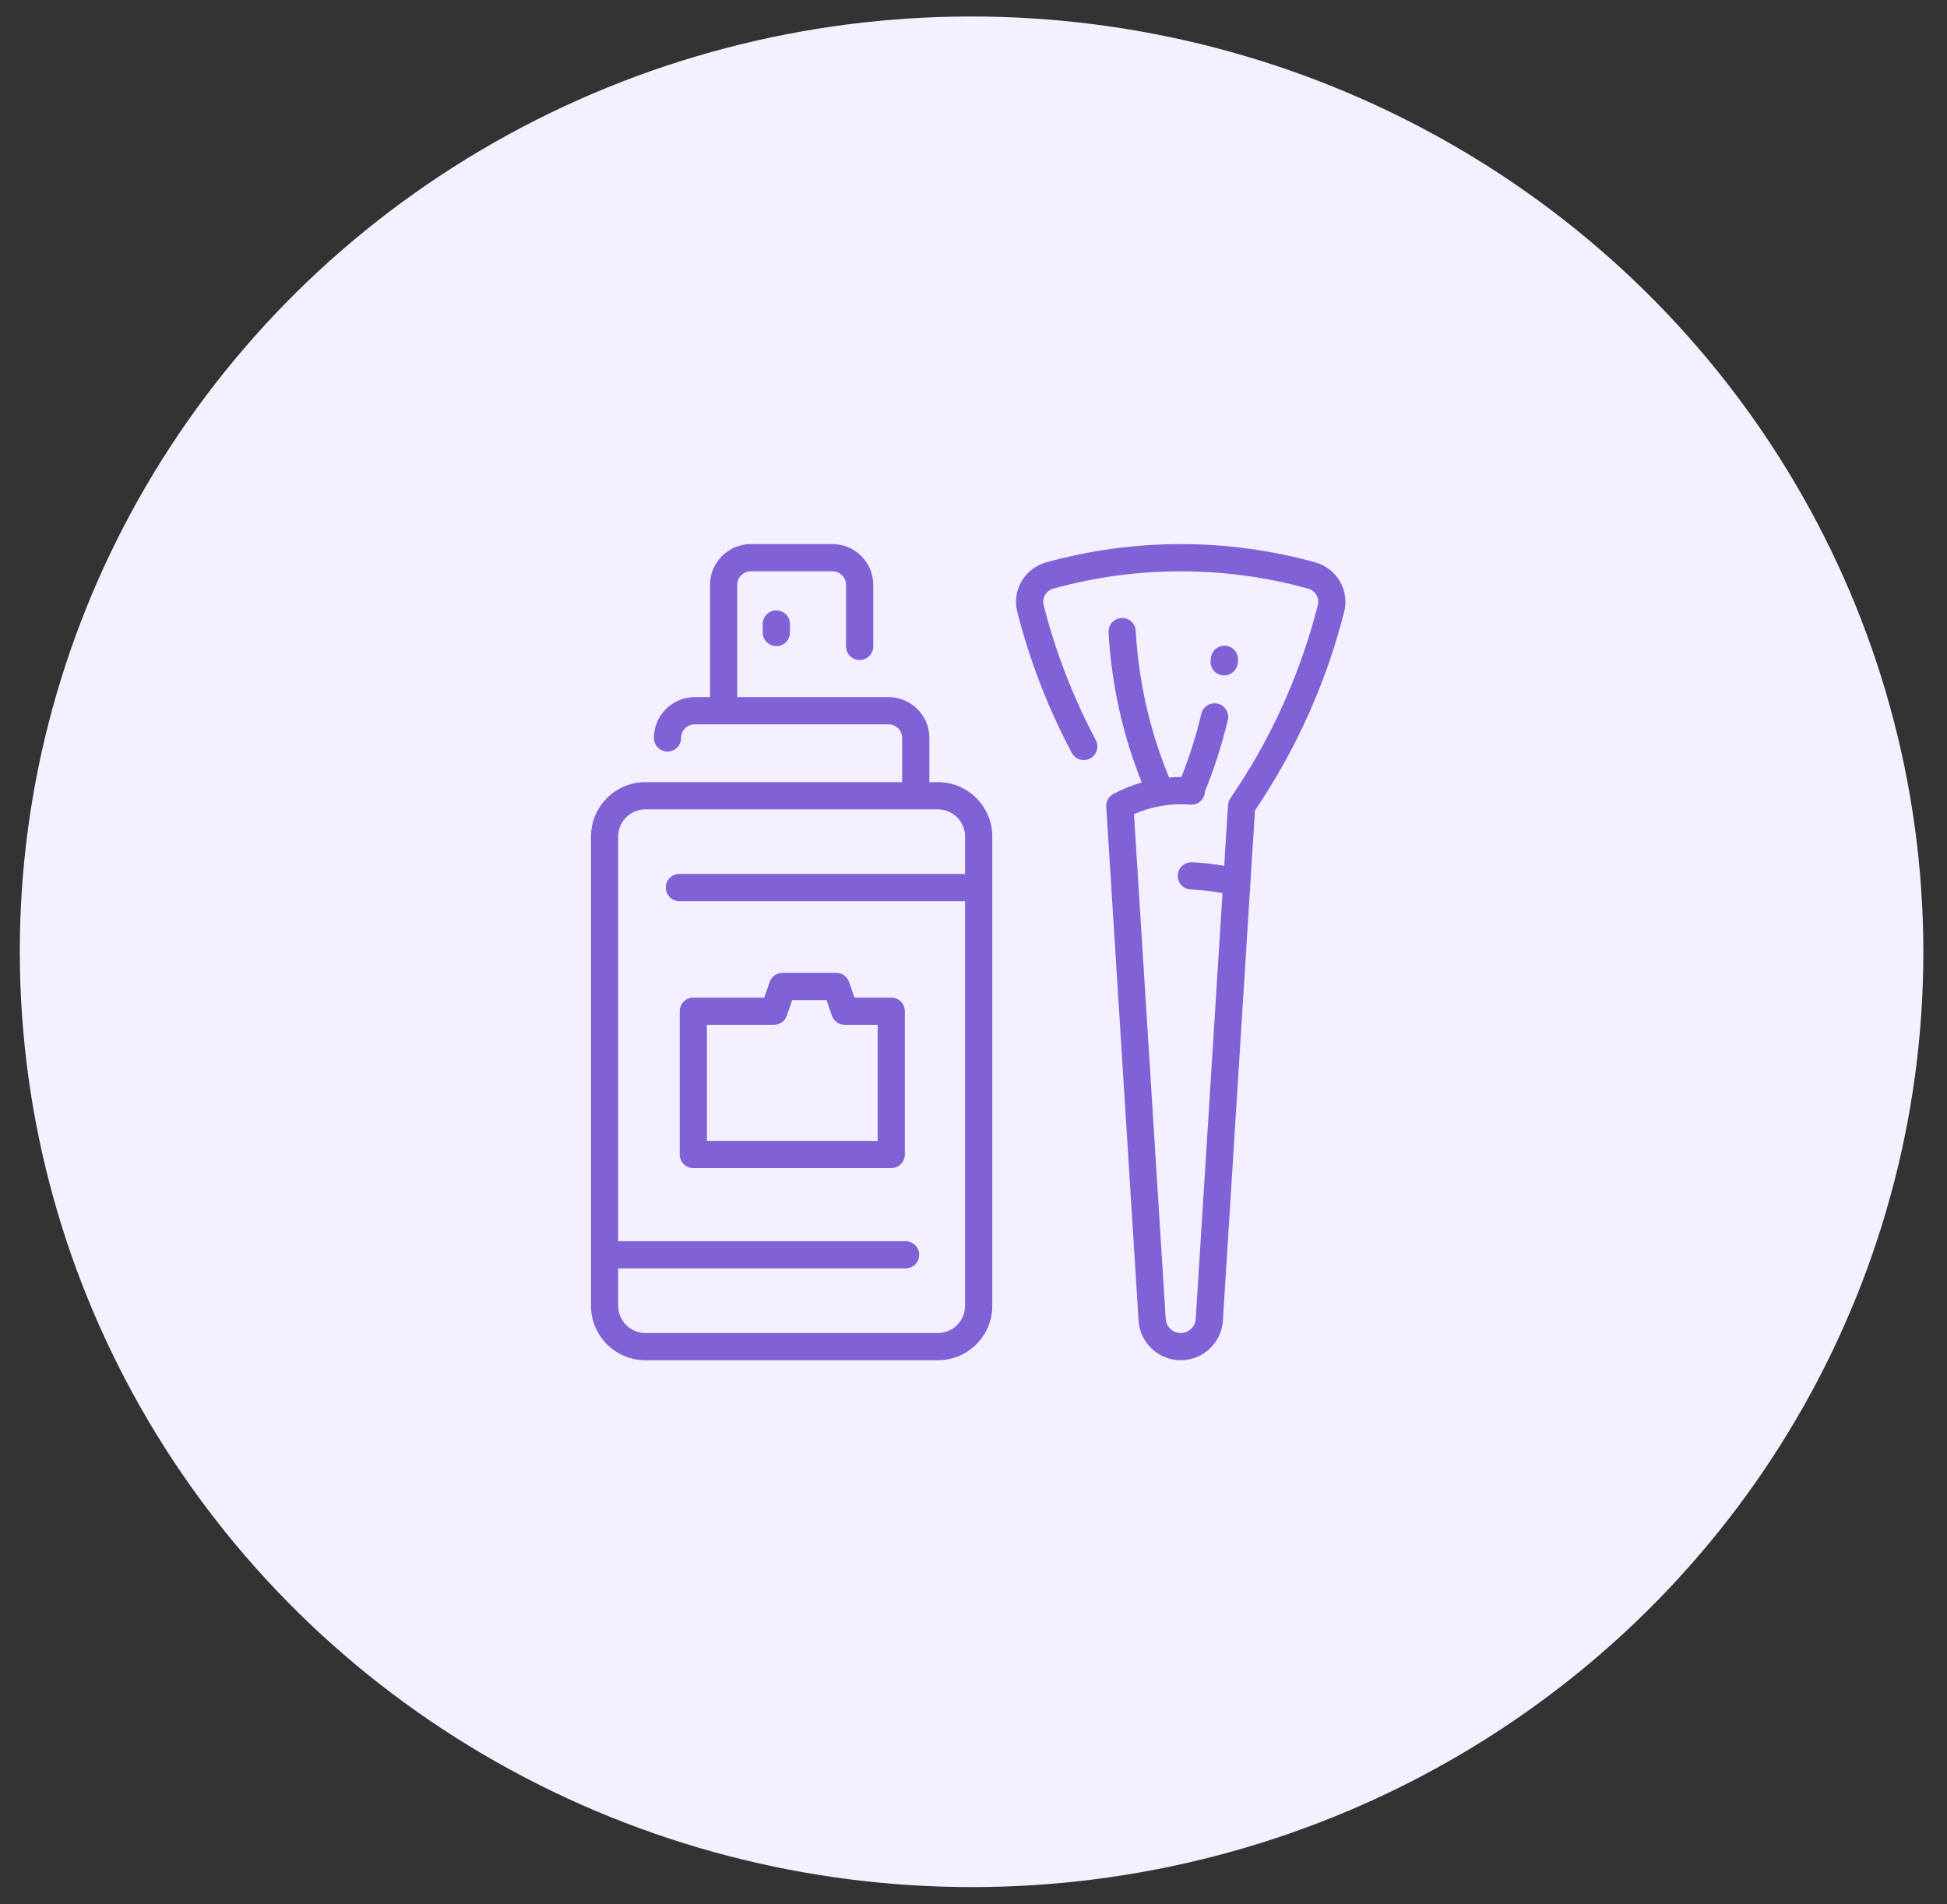
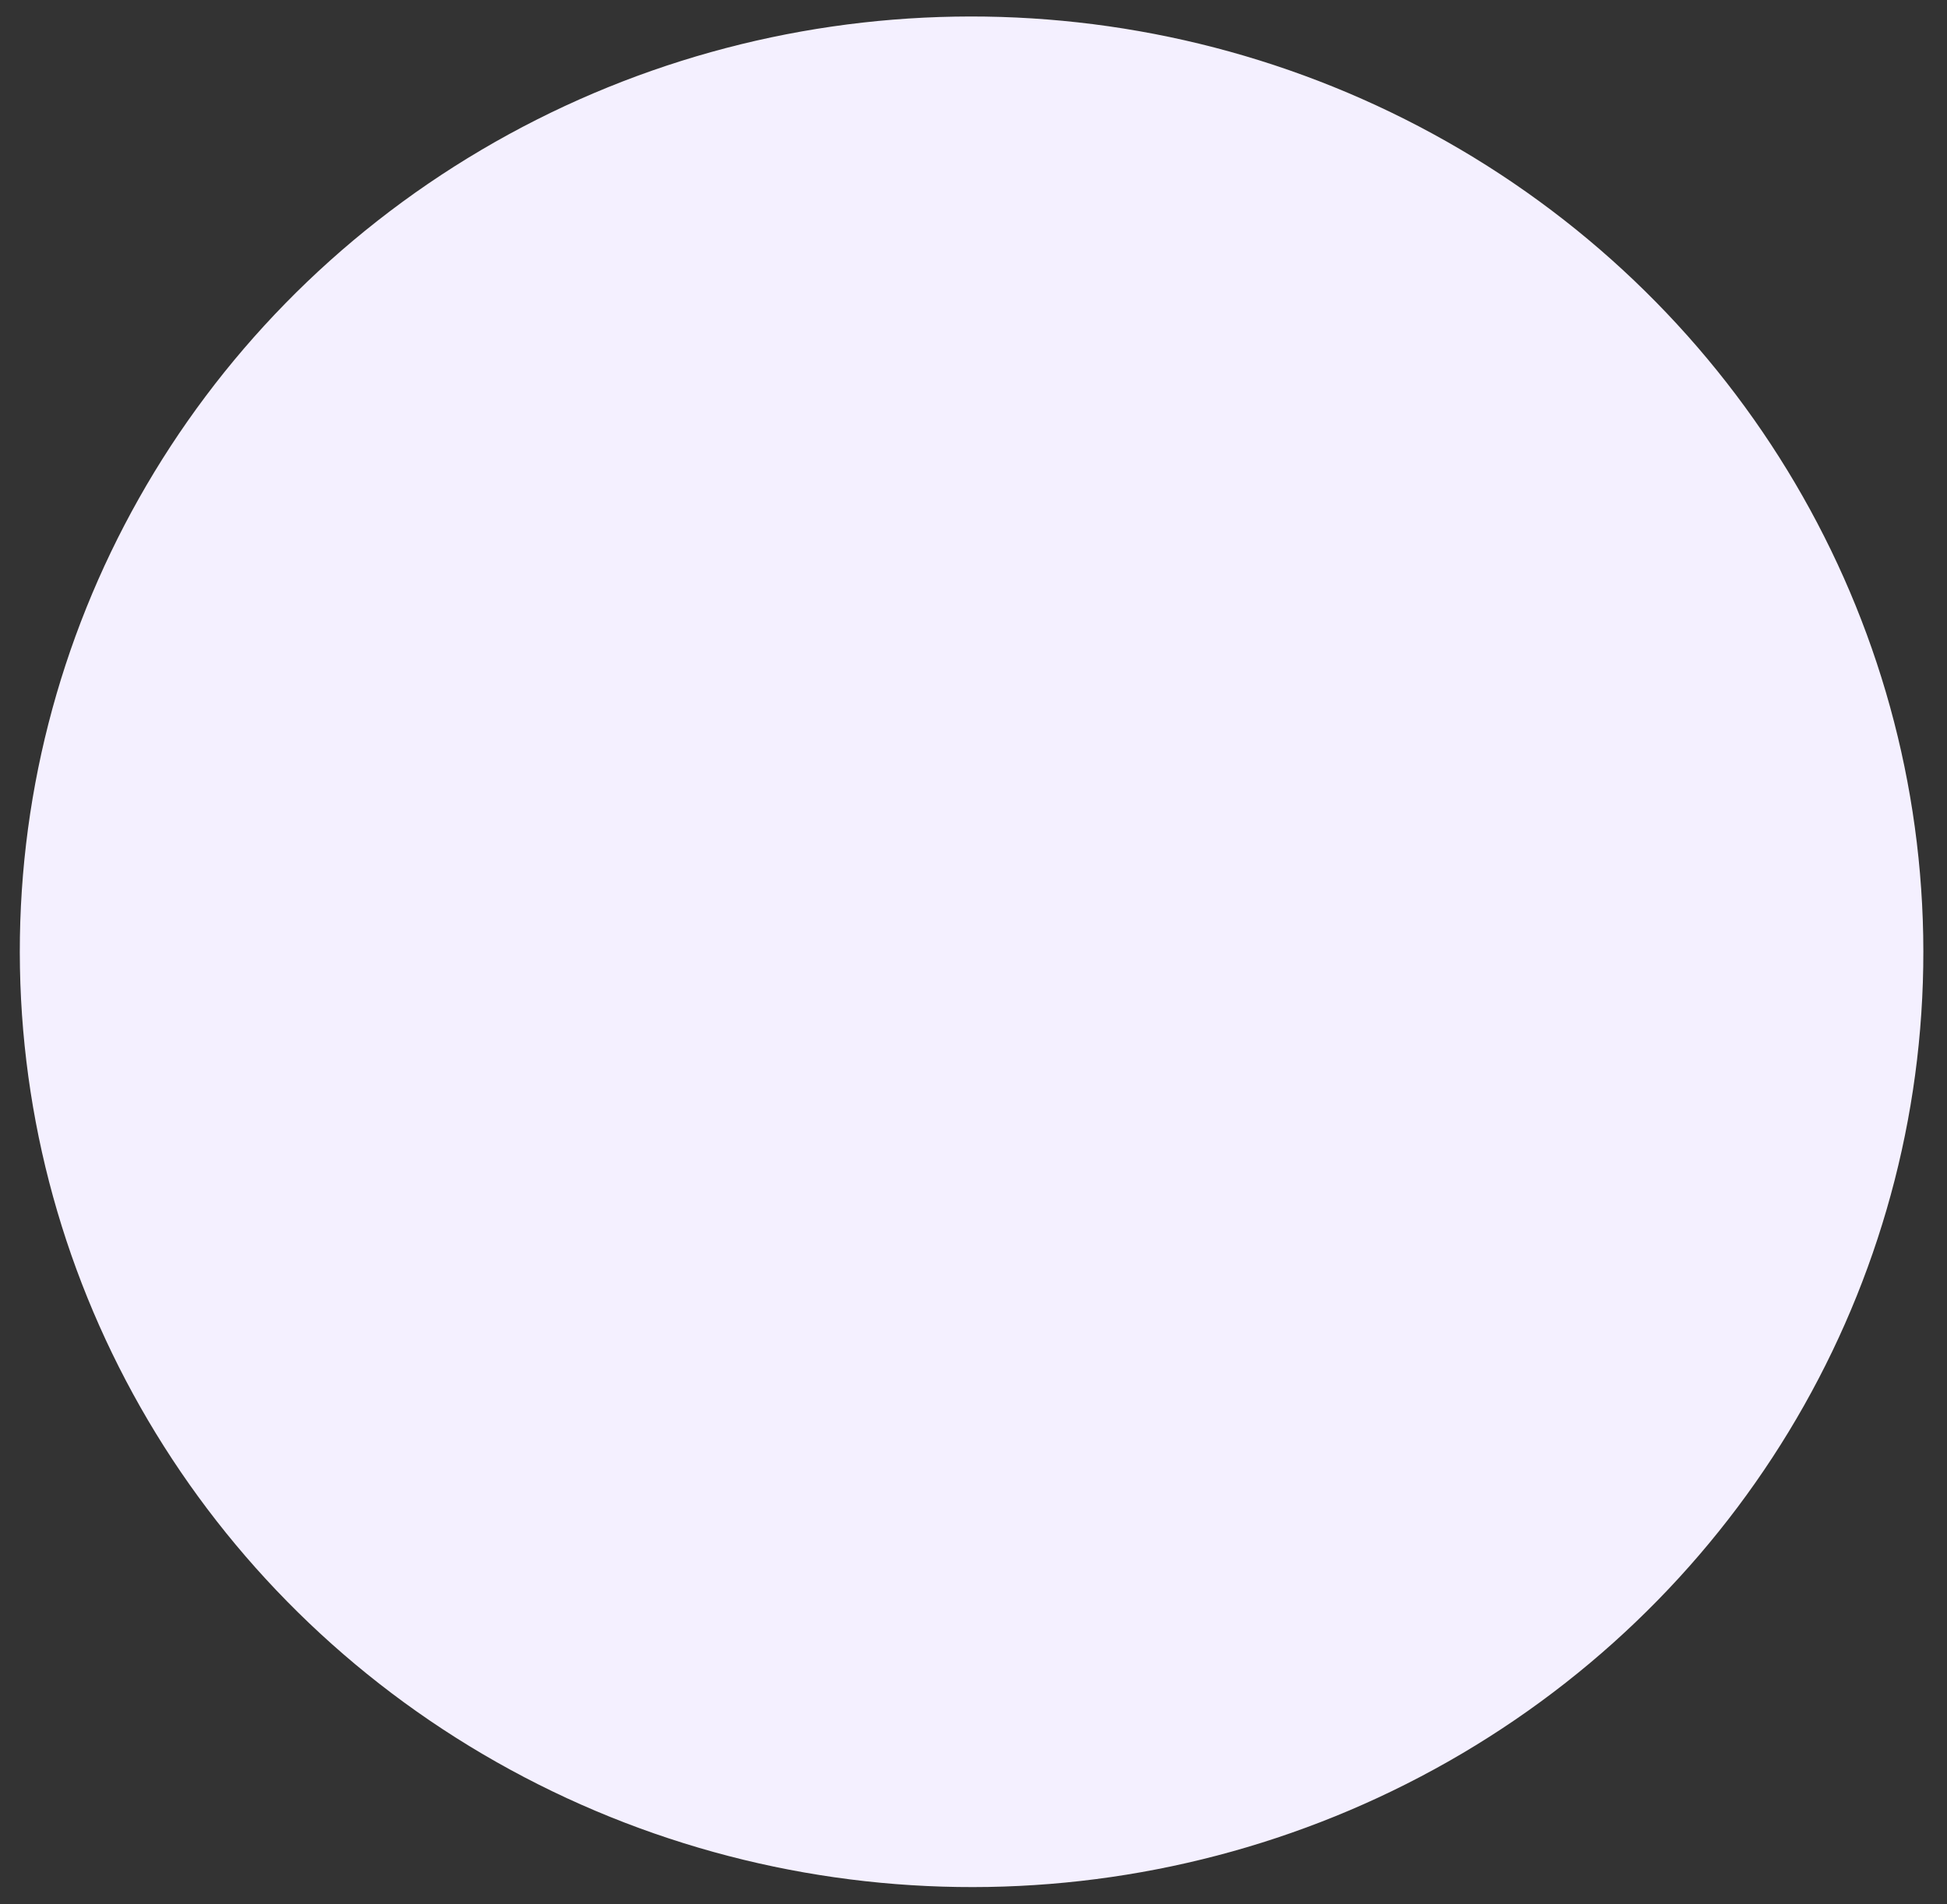
<svg xmlns="http://www.w3.org/2000/svg" width="229" height="224" viewBox="0 0 229 224" fill="none">
  <rect x="0" y="0" width="229" height="224" fill="#333333" stroke="none" />
  <ellipse cx="111.927" cy="110" rx="111.927" ry="110" transform="matrix(1 -0.017 0.018 1 0.367 3.859)" fill="#F4F0FF" />
  <g clip-path="url(#clip0_301_17003)">
-     <path d="M89.709 73.401V74.401C89.709 75.284 90.425 76.001 91.309 76.001C92.193 76.001 92.909 75.284 92.909 74.401V73.401C92.909 72.517 92.193 71.801 91.309 71.801C90.425 71.801 89.709 72.517 89.709 73.401Z" fill="#8062D6" />
-     <path d="M81.547 137.402H104.826C105.709 137.402 106.426 136.685 106.426 135.802V118.943C106.426 118.06 105.709 117.343 104.826 117.343H100.498L99.867 115.512C99.644 114.867 99.037 114.434 98.354 114.434H92.033C91.35 114.434 90.743 114.867 90.52 115.512L89.889 117.343H81.547C80.664 117.343 79.947 118.06 79.947 118.943V135.802C79.947 136.685 80.664 137.402 81.547 137.402ZM83.147 120.543H91.029C91.712 120.543 92.319 120.11 92.542 119.465L93.173 117.634H97.213L97.845 119.465C98.067 120.11 98.675 120.543 99.357 120.543H103.226V134.202H83.147V120.543Z" fill="#8062D6" />
+     <path d="M89.709 73.401V74.401C89.709 75.284 90.425 76.001 91.309 76.001C92.193 76.001 92.909 75.284 92.909 74.401C92.909 72.517 92.193 71.801 91.309 71.801C90.425 71.801 89.709 72.517 89.709 73.401Z" fill="#8062D6" />
    <path d="M110.31 92H109.31V86.8C109.31 84.153 107.157 82 104.51 82H86.71V68.8C86.71 67.918 87.428 67.2 88.31 67.2H97.91C98.792 67.2 99.51 67.918 99.51 68.8V76.032C99.51 76.916 100.226 77.632 101.11 77.632C101.993 77.632 102.71 76.916 102.71 76.032V68.8C102.71 66.153 100.557 64 97.91 64H88.31C85.663 64 83.51 66.153 83.51 68.8V82H81.71C79.063 82 76.91 84.153 76.91 86.8C76.91 87.684 77.626 88.4 78.51 88.4C79.393 88.4 80.11 87.684 80.11 86.8C80.11 85.918 80.828 85.2 81.71 85.2H104.51C105.392 85.2 106.11 85.918 106.11 86.8V92H75.91C72.381 92 69.51 94.871 69.51 98.4V153.6C69.51 157.129 72.381 160 75.91 160H110.31C113.839 160 116.71 157.129 116.71 153.6V98.4C116.71 94.871 113.839 92 110.31 92ZM113.51 102.8H79.91C79.026 102.8 78.31 103.516 78.31 104.4C78.31 105.284 79.026 106 79.91 106H113.51V153.6C113.51 155.364 112.074 156.8 110.31 156.8H75.91C74.145 156.8 72.71 155.364 72.71 153.6V149.2H106.51C107.393 149.2 108.11 148.484 108.11 147.6C108.11 146.716 107.393 146 106.51 146H72.71V98.4C72.71 96.636 74.145 95.2 75.91 95.2H110.31C112.074 95.2 113.51 96.636 113.51 98.4V102.8Z" fill="#8062D6" />
-     <path d="M154.716 66.155C144.352 63.282 133.395 63.282 123.031 66.155C120.528 66.849 119.009 69.448 119.645 71.948C121.11 77.713 123.267 83.299 126.058 88.552C126.473 89.332 127.441 89.628 128.222 89.214C129.002 88.799 129.298 87.831 128.884 87.05C126.213 82.024 124.148 76.678 122.746 71.16C122.536 70.333 123.047 69.471 123.885 69.239C133.691 66.521 144.056 66.521 153.861 69.239C154.7 69.472 155.211 70.334 155 71.16C151.463 85.079 144.921 93.334 144.564 94.176C144.411 94.525 144.471 94.189 143.989 101.842C142.744 101.625 141.475 101.486 140.195 101.429C139.312 101.396 138.566 102.075 138.527 102.958C138.488 103.841 139.173 104.588 140.055 104.626C141.317 104.682 142.567 104.826 143.787 105.056L140.637 155.144C140.579 156.073 139.804 156.8 138.873 156.8C137.942 156.8 137.168 156.072 137.109 155.144L133.375 95.766C135.397 94.867 137.665 94.455 139.99 94.646C140.895 94.72 141.698 94.028 141.719 93.087C142.83 90.37 143.737 87.549 144.412 84.695C144.616 83.835 144.084 82.973 143.224 82.77C142.364 82.566 141.502 83.098 141.298 83.958C140.701 86.486 139.91 88.985 138.949 91.402C138.466 91.399 137.985 91.419 137.505 91.458C135.234 85.968 133.908 80.15 133.584 74.209C133.536 73.327 132.785 72.651 131.899 72.698C131.017 72.747 130.34 73.501 130.389 74.383C130.71 80.282 131.964 86.213 134.291 92.038C133.14 92.365 132.022 92.817 130.955 93.39C130.403 93.686 130.075 94.276 130.114 94.9L133.916 155.344C134.08 157.955 136.257 160 138.873 160C141.489 160 143.667 157.955 143.831 155.344L147.605 95.333C152.442 88.182 155.975 80.318 158.102 71.948C158.738 69.448 157.219 66.849 154.716 66.155Z" fill="#8062D6" />
    <path d="M143.985 79.448C144.788 79.448 145.481 78.844 145.573 78.027L145.606 77.725C145.701 76.846 145.066 76.057 144.187 75.963C143.308 75.867 142.52 76.503 142.425 77.382L142.393 77.668C142.286 78.614 143.026 79.448 143.985 79.448Z" fill="#8062D6" />
  </g>
  <defs>
    <clipPath id="clip0_301_17003">
-       <rect width="96" height="96" fill="white" transform="translate(65.879 64)" />
-     </clipPath>
+       </clipPath>
  </defs>
</svg>